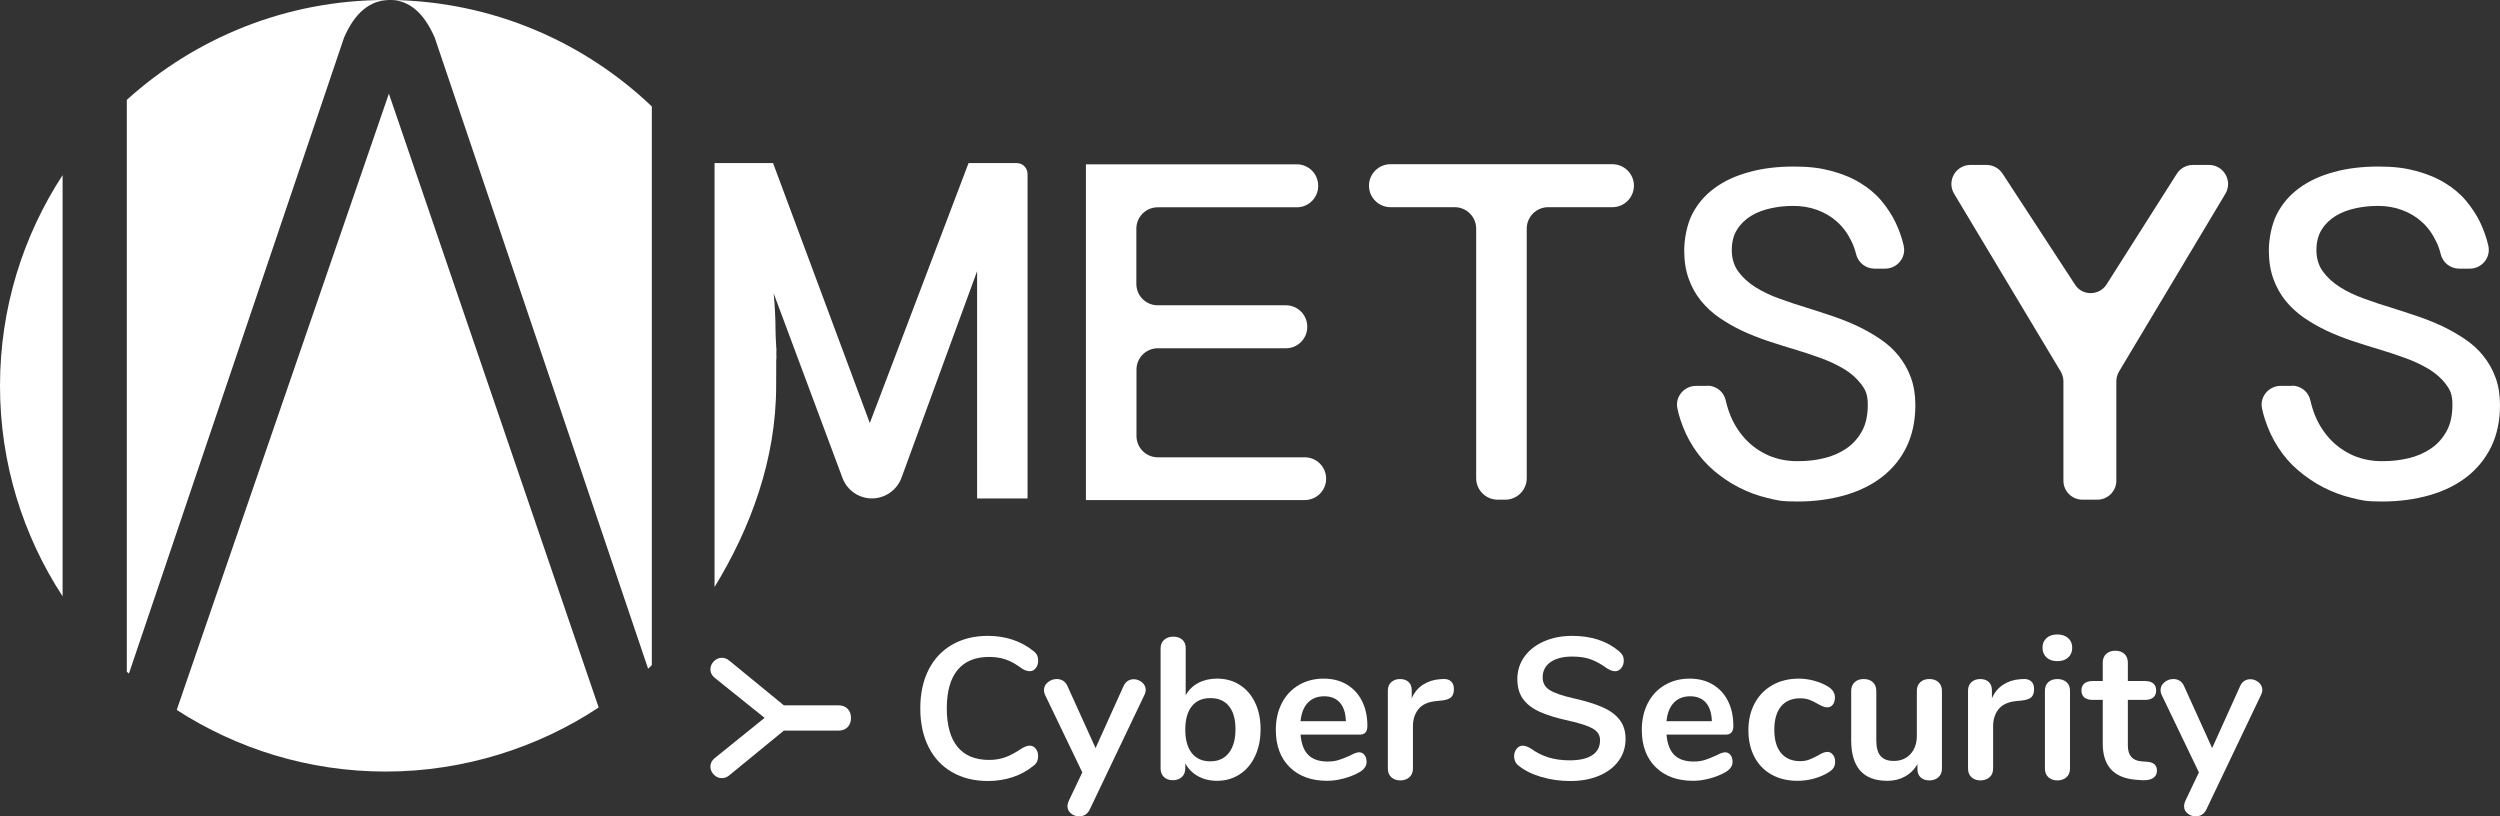
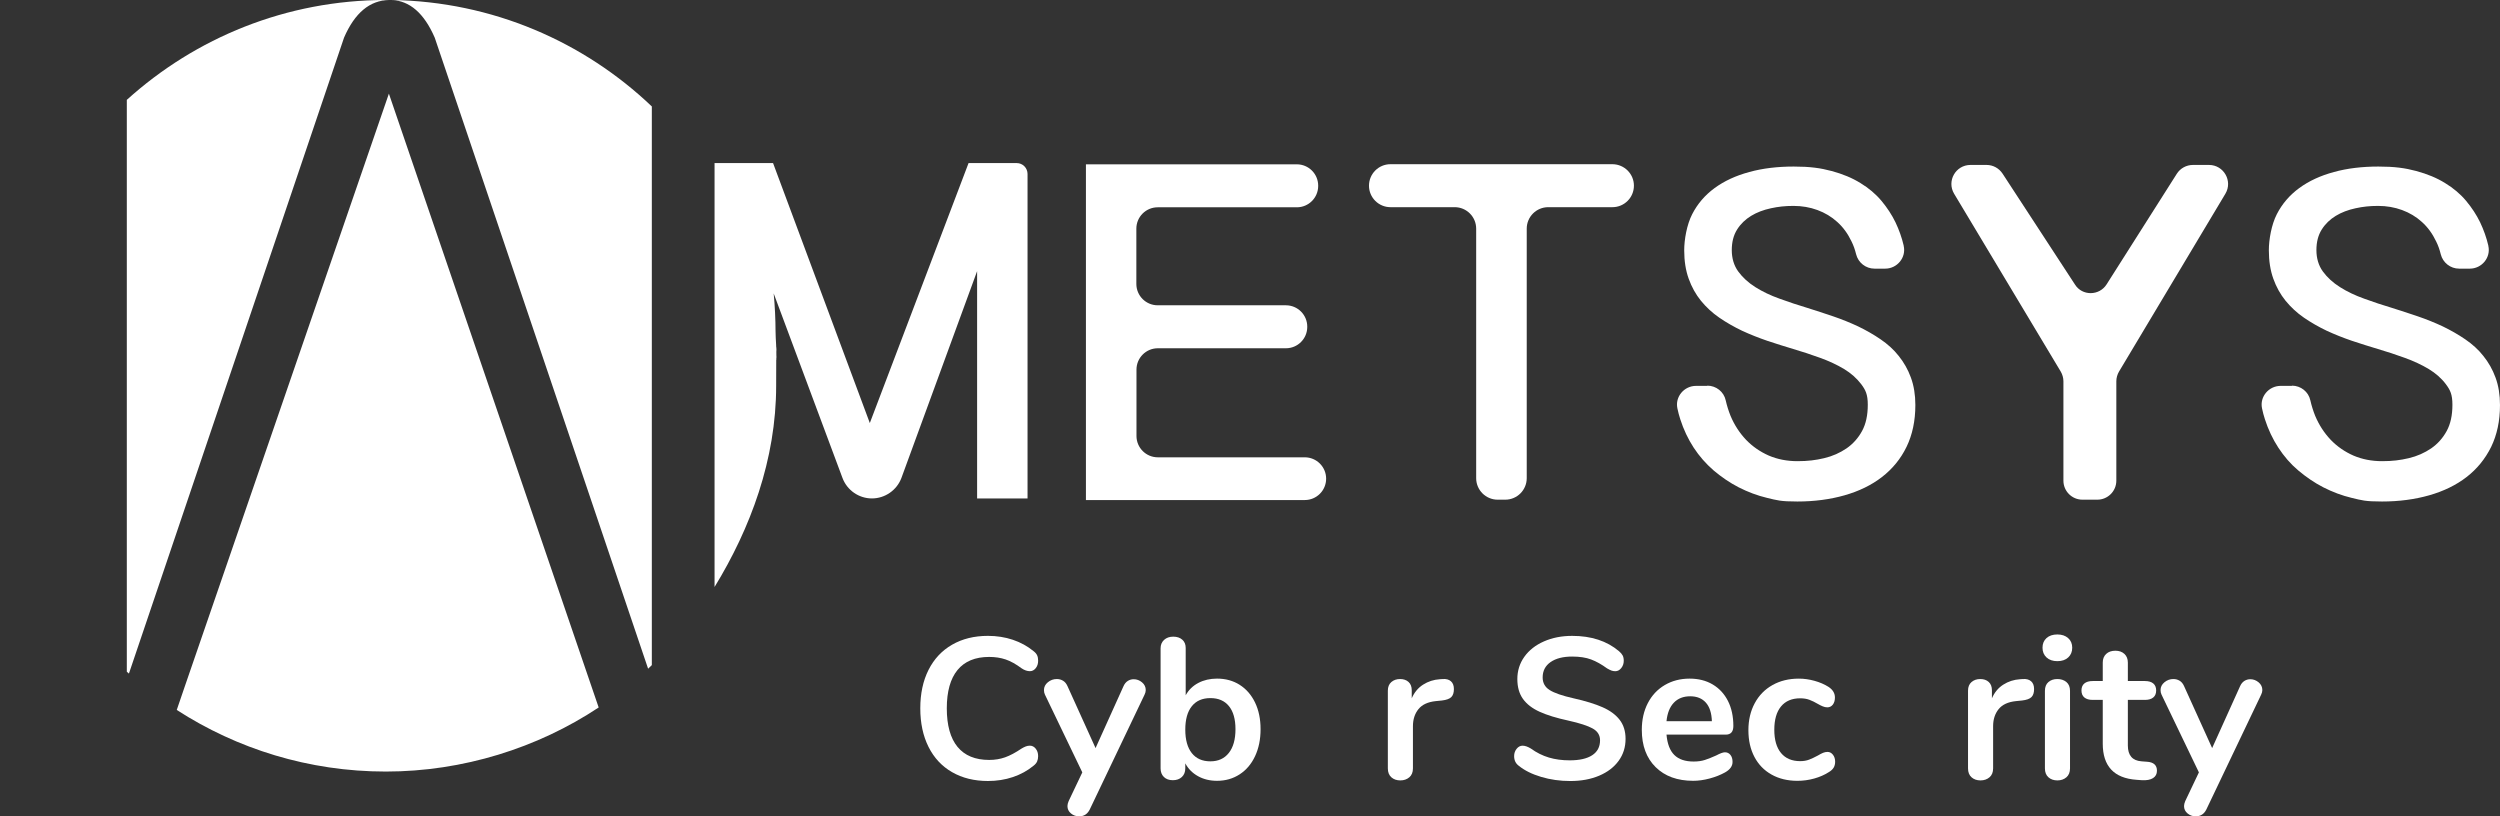
<svg xmlns="http://www.w3.org/2000/svg" id="Calque_1" viewBox="0 0 336.227 109.791">
  <rect x="0" y="0" width="336.227" height="109.791" fill="#333333" stroke="none" />
  <defs>
    <style>
      .cls-1 {
        fill: #fff;
      }
    </style>
  </defs>
  <g>
    <g id="Calque_1-2" data-name="Calque_1">
      <path class="cls-1" d="M146.047,22.1h28.364c1.587,0,2.873,1.286,2.873,2.873v.033c0,1.587-1.286,2.873-2.873,2.873h-18.709c-1.587,0-2.873,1.286-2.873,2.873v7.433c0,1.587,1.286,2.873,2.873,2.873h17.239c1.587,0,2.873,1.286,2.873,2.873v.033c0,1.587-1.286,2.873-2.873,2.873h-17.222c-1.587,0-2.873,1.286-2.873,2.873v8.92c0,1.587,1.286,2.873,2.873,2.873h19.761c1.587,0,2.873,1.286,2.873,2.873h0c0,1.587-1.286,2.873-2.873,2.873h-29.433V22.1h-0Z" />
      <path class="cls-1" d="M219.747,24.973h0c0,1.587-1.286,2.89-2.89,2.89h-8.636c-1.587,0-2.89,1.286-2.89,2.89v33.559c0,1.587-1.286,2.89-2.89,2.89h-1.019c-1.587,0-2.89-1.286-2.89-2.89V30.753c0-1.587-1.286-2.89-2.89-2.89h-8.636c-1.587,0-2.89-1.286-2.89-2.89h0c0-1.587,1.286-2.89,2.89-2.89h29.868c1.587.017,2.873,1.303,2.873,2.89h0l0-0Z" />
      <path class="cls-1" d="M229.619,51.867c1.186,0,2.222.819,2.472,1.971.167.735.384,1.42.651,2.088.518,1.236,1.219,2.305,2.088,3.224.869.902,1.888,1.604,3.057,2.121,1.169.501,2.456.752,3.859.752,1.403,0,2.439-.134,3.575-.401,1.136-.267,2.138-.718,3.023-1.32.869-.601,1.57-1.386,2.088-2.339.518-.952.768-2.121.768-3.525,0-1.403-.301-1.988-.885-2.773-.601-.785-1.37-1.47-2.305-2.038-.952-.568-2.021-1.069-3.224-1.503-1.203-.434-2.405-.835-3.608-1.186-1.153-.334-2.305-.718-3.491-1.102-1.169-.401-2.305-.852-3.391-1.353-1.086-.518-2.105-1.102-3.057-1.754-.952-.651-1.771-1.42-2.472-2.272-.702-.869-1.253-1.854-1.654-2.973-.401-1.119-.601-2.389-.601-3.825s.351-3.441,1.069-4.844c.718-1.403,1.721-2.572,3.023-3.525,1.303-.952,2.856-1.67,4.661-2.155,1.804-.501,3.809-.735,5.98-.735,2.172,0,3.608.2,5.095.601,1.487.401,2.773.935,3.875,1.62,1.102.668,2.055,1.47,2.823,2.389.768.919,1.403,1.888,1.888,2.89.484,1.019.852,2.055,1.102,3.124v.033c.367,1.57-.869,3.074-2.489,3.074h-1.437c-1.169,0-2.188-.802-2.472-1.938-.15-.618-.351-1.186-.618-1.721-.501-1.052-1.136-1.921-1.921-2.623-.768-.702-1.67-1.236-2.673-1.604-1.002-.367-2.071-.551-3.207-.551-1.136,0-2.038.1-3.04.317-1.002.217-1.888.551-2.656,1.019-.768.468-1.403,1.069-1.888,1.837-.484.768-.718,1.687-.718,2.773,0,1.086.284,2.071.869,2.873.585.802,1.353,1.503,2.305,2.105.952.601,2.038,1.119,3.257,1.554,1.219.451,2.456.852,3.725,1.236,1.153.367,2.305.735,3.475,1.136,1.169.401,2.288.852,3.358,1.353,1.069.518,2.071,1.086,3.023,1.737.952.651,1.771,1.386,2.439,2.238.685.852,1.236,1.804,1.637,2.907.401,1.086.601,2.322.601,3.692,0,2.138-.401,4.009-1.186,5.629-.785,1.62-1.904,2.973-3.307,4.059-1.403,1.086-3.09,1.904-5.028,2.456-1.938.551-4.059.835-6.348.835-2.288,0-2.723-.167-4.059-.484-1.336-.317-2.606-.802-3.825-1.42-1.203-.618-2.322-1.386-3.374-2.272-1.036-.902-1.938-1.921-2.689-3.074-.752-1.153-1.353-2.422-1.804-3.825-.15-.468-.284-.952-.384-1.453-.334-1.554.902-3.024,2.506-3.024h1.52v-.033h0l0.0 0Z" />
      <path class="cls-1" d="M308.247,51.867c1.186,0,2.222.819,2.472,1.971.167.735.384,1.42.651,2.088.518,1.236,1.219,2.305,2.088,3.224.869.902,1.888,1.604,3.057,2.121,1.169.501,2.456.752,3.859.752,1.403,0,2.439-.134,3.575-.401,1.136-.267,2.138-.718,3.023-1.32.869-.601,1.57-1.386,2.088-2.339.518-.952.768-2.121.768-3.525,0-1.403-.301-1.988-.885-2.773-.585-.785-1.37-1.47-2.305-2.038-.952-.568-2.021-1.069-3.224-1.503-1.203-.434-2.405-.835-3.608-1.186-1.153-.334-2.305-.718-3.491-1.102-1.169-.401-2.305-.852-3.391-1.353-1.086-.518-2.105-1.102-3.057-1.754-.952-.651-1.771-1.42-2.472-2.272-.702-.869-1.253-1.854-1.654-2.973-.401-1.119-.601-2.389-.601-3.825s.351-3.441,1.069-4.844c.718-1.403,1.721-2.572,3.023-3.525,1.303-.952,2.856-1.67,4.661-2.155,1.804-.501,3.809-.735,5.98-.735,2.172,0,3.608.2,5.095.601,1.487.401,2.773.935,3.875,1.62,1.102.668,2.055,1.47,2.823,2.389.768.919,1.403,1.888,1.888,2.89.484,1.019.852,2.055,1.102,3.124v.033c.367,1.57-.869,3.074-2.489,3.074h-1.437c-1.169,0-2.188-.802-2.472-1.938-.15-.618-.351-1.186-.618-1.721-.501-1.052-1.136-1.921-1.921-2.623-.768-.702-1.67-1.236-2.673-1.604-1.002-.367-2.071-.551-3.207-.551-1.136,0-2.038.1-3.04.317-1.002.217-1.888.551-2.656,1.019-.768.468-1.403,1.069-1.888,1.837-.484.768-.718,1.687-.718,2.773,0,1.086.284,2.071.869,2.873.585.802,1.353,1.503,2.305,2.105.952.601,2.038,1.119,3.257,1.554,1.219.451,2.456.852,3.725,1.236,1.153.367,2.305.735,3.475,1.136,1.169.401,2.288.852,3.358,1.353,1.069.518,2.071,1.086,3.023,1.737.952.651,1.771,1.386,2.439,2.238.685.852,1.236,1.804,1.637,2.907.401,1.086.601,2.322.601,3.692,0,2.138-.401,4.009-1.186,5.629-.802,1.62-1.904,2.973-3.307,4.059-1.403,1.086-3.09,1.904-5.028,2.456-1.938.551-4.059.835-6.348.835s-2.723-.167-4.059-.484c-1.336-.317-2.606-.802-3.825-1.42-1.203-.618-2.322-1.386-3.374-2.272-1.052-.885-1.938-1.921-2.689-3.074s-1.353-2.422-1.804-3.825c-.15-.468-.284-.952-.384-1.453-.334-1.554.902-3.024,2.506-3.024h1.52v-.033h0l0.0 0Z" />
      <path class="cls-1" d="M283.324,38.236l9.438-14.867c.468-.735,1.286-1.186,2.172-1.186h2.155c1.988,0,3.224,2.172,2.205,3.875l-14.299,23.904c-.234.401-.367.852-.367,1.32v13.364c0,1.42-1.153,2.556-2.556,2.556h-2.005c-1.42,0-2.556-1.153-2.556-2.556v-13.364c0-.468-.134-.919-.367-1.32l-14.332-23.904c-1.019-1.704.2-3.875,2.205-3.875h2.155c.869,0,1.67.434,2.155,1.169l9.739,14.917c.969,1.554,3.274,1.537,4.26-.033h0v0Z" />
      <g>
        <path class="cls-1" d="M17.055,13.414v76.924c.1.084.184.167.284.251L46.271,5.061C47.708,1.737,49.729.05,52.318 0h-.418C38.487 0,26.276,5.095,17.055,13.43h0l-0-.017Z" />
        <path class="cls-1" d="M52.302,12.595l-27.429,79.663-1.102,3.224c8.102,5.228,17.74,8.285,28.114,8.285s20.43-3.174,28.631-8.619l-1.086-3.174L52.302,12.595Z" />
-         <path class="cls-1" d="M8.419,80.198V23.553C3.107,31.705,0,41.427,0,51.884c0,10.457,3.107,20.179,8.419,28.314Z" />
        <path class="cls-1" d="M58.466,5.061l28.698,84.875c.167-.167.334-.317.501-.484V14.316C78.528,5.613,66.233.2,52.669,0c2.439.1,4.377,1.787,5.796,5.061Z" />
        <path class="cls-1" d="M136.743,21.933h-6.481l-13.28,34.962-13.013-34.962h-7.868v57.012c4.828-7.884,8.285-17.139,8.285-27.061s.1-2.439,0-3.625c.1-1.27-.084-2.539-.084-3.825,0-1.286-.084-3.341-.251-4.978l9.254,24.823c.618,1.654,2.205,2.756,3.959,2.756,1.754,0,3.358-1.102,3.976-2.773l10.173-27.796v30.569h6.782V23.403c0-.819-.651-1.47-1.453-1.47Z" />
      </g>
    </g>
-     <path class="cls-1" d="M95.54,90.025c0-.405.155-.767.463-1.083.308-.317.673-.476,1.096-.476.352,0,.686.132,1.003.397l7.316,5.995h7.316c.546,0,.967.158,1.267.474.299.318.45.722.45,1.215,0,.512-.15.924-.45,1.242-.299.317-.721.474-1.267.474h-7.316l-7.316,5.995c-.317.265-.65.397-1.003.397-.423,0-.788-.159-1.096-.476-.308-.317-.463-.678-.463-1.083,0-.44.195-.818.582-1.135l6.708-5.415-6.708-5.387c-.387-.317-.582-.695-.582-1.135Z" />
  </g>
  <g>
    <path class="cls-1" d="M128.05,103.851c-1.377-.792-2.435-1.926-3.172-3.401-.738-1.476-1.107-3.204-1.107-5.185,0-1.979.369-3.703,1.107-5.17.738-1.467,1.795-2.597,3.172-3.389s2.984-1.188,4.82-1.188c1.188,0,2.304.176,3.348.526,1.044.352,1.971.86,2.781,1.526.234.18.396.369.486.566.09.198.135.441.135.729,0,.396-.108.729-.324.999-.216.27-.477.404-.783.404-.36,0-.729-.125-1.107-.378-.774-.575-1.494-.976-2.16-1.201-.666-.225-1.404-.338-2.214-.338-1.873,0-3.29.586-4.253,1.755-.963,1.171-1.444,2.89-1.444,5.157,0,2.286.481,4.015,1.444,5.185s2.38,1.755,4.253,1.755c.773,0,1.489-.117,2.146-.352.657-.233,1.399-.63,2.227-1.188.18-.108.36-.198.54-.271.18-.071.369-.107.567-.107.306,0,.567.135.783.405.216.27.324.603.324.998,0,.271-.045.509-.135.716-.09.207-.252.401-.486.581-.81.666-1.737,1.174-2.781,1.525-1.044.351-2.16.526-3.348.526-1.836,0-3.443-.396-4.82-1.188Z" />
    <path class="cls-1" d="M151.675,91.579c.243-.152.508-.229.796-.229.414,0,.787.14,1.121.419.333.279.5.625.5,1.039,0,.198-.054.405-.162.621l-7.371,15.444c-.306.611-.783.918-1.431.918-.415,0-.779-.131-1.094-.392s-.472-.59-.472-.985c0-.198.054-.423.162-.675l1.836-3.861-5.022-10.449c-.09-.18-.135-.387-.135-.621,0-.414.175-.765.526-1.053s.751-.432,1.202-.432c.306,0,.584.076.837.229.252.152.45.392.594.715l3.78,8.344,3.753-8.316c.144-.324.337-.562.581-.716Z" />
    <path class="cls-1" d="M166.727,92.105c.882.559,1.57,1.351,2.065,2.376.495,1.026.743,2.224.743,3.592s-.248,2.578-.743,3.631c-.495,1.054-1.188,1.868-2.079,2.443-.891.577-1.903.864-3.038.864-.954,0-1.805-.207-2.551-.621-.747-.414-1.319-.989-1.714-1.728v.675c0,.486-.153.873-.459,1.161-.307.288-.711.432-1.215.432s-.904-.144-1.201-.432c-.297-.288-.446-.675-.446-1.161v-16.146c0-.469.158-.847.473-1.135.314-.287.724-.432,1.229-.432.504,0,.909.135,1.215.405.306.27.459.639.459,1.106v6.372c.396-.72.963-1.273,1.701-1.66.738-.387,1.575-.581,2.511-.581,1.152,0,2.169.279,3.051.837ZM165.269,101.259c.594-.756.891-1.817.891-3.186,0-1.351-.293-2.385-.877-3.105-.585-.72-1.418-1.08-2.498-1.08-1.08,0-1.913.364-2.498,1.094-.585.729-.877,1.777-.877,3.146s.292,2.421.877,3.159c.584.738,1.417,1.106,2.498,1.106,1.062,0,1.89-.378,2.484-1.134Z" />
-     <path class="cls-1" d="M183.507,101.529c.189.233.285.549.285.944,0,.559-.334,1.026-1,1.404-.611.342-1.305.617-2.079.823-.774.207-1.512.311-2.214.311-2.124,0-3.807-.611-5.049-1.836-1.242-1.224-1.863-2.897-1.863-5.021,0-1.351.27-2.547.81-3.592.54-1.043,1.3-1.854,2.282-2.43.98-.576,2.092-.864,3.334-.864,1.188,0,2.223.262,3.105.783.881.522,1.566,1.261,2.053,2.214.484.954.729,2.079.729,3.375,0,.774-.342,1.161-1.027,1.161h-7.964c.108,1.242.459,2.156,1.053,2.74.594.586,1.458.878,2.592.878.576,0,1.084-.071,1.525-.216.441-.145.94-.342,1.499-.594.539-.288.936-.433,1.188-.433.307,0,.555.117.742.352ZM175.893,94.509c-.549.576-.877,1.404-.985,2.484h6.102c-.037-1.098-.307-1.931-.81-2.498-.504-.566-1.207-.851-2.106-.851-.918,0-1.652.288-2.201.864Z" />
    <path class="cls-1" d="M195.132,91.62c.27.234.404.585.404,1.053,0,.486-.117.847-.351,1.08-.234.234-.657.388-1.27.459l-.81.081c-1.062.108-1.841.468-2.336,1.08s-.742,1.377-.742,2.295v5.67c0,.522-.162.923-.486,1.201-.323.279-.729.419-1.215.419-.485,0-.887-.14-1.201-.419-.315-.278-.473-.679-.473-1.201v-10.449c0-.504.157-.891.473-1.161.314-.27.706-.404,1.175-.404.468,0,.846.131,1.134.392.287.261.432.634.432,1.12v1.08c.342-.792.851-1.404,1.525-1.836.676-.433,1.427-.675,2.255-.729l.378-.026c.468-.036.837.062,1.107.297Z" />
    <path class="cls-1" d="M207.268,104.485c-1.233-.369-2.237-.868-3.011-1.498-.414-.307-.621-.738-.621-1.297,0-.378.112-.706.338-.985.225-.278.49-.418.796-.418.324,0,.692.126,1.107.378.773.558,1.583.963,2.43,1.215.846.252,1.782.378,2.808.378,1.314,0,2.322-.229,3.024-.688s1.053-1.129,1.053-2.012c0-.684-.328-1.21-.985-1.579s-1.751-.725-3.28-1.066c-1.584-.342-2.871-.738-3.861-1.188-.99-.449-1.737-1.025-2.241-1.728s-.756-1.593-.756-2.673c0-1.116.315-2.115.945-2.997s1.508-1.57,2.633-2.065c1.124-.495,2.389-.743,3.793-.743,2.574,0,4.671.685,6.291,2.053.234.198.4.391.5.58.099.189.148.428.148.716,0,.378-.113.706-.338.985-.226.279-.49.418-.796.418-.181,0-.348-.026-.5-.081-.153-.054-.355-.152-.607-.297-.738-.54-1.454-.94-2.146-1.201-.693-.261-1.544-.392-2.552-.392-1.224,0-2.191.248-2.902.742-.711.496-1.066,1.185-1.066,2.065,0,.738.314,1.306.945,1.701.63.396,1.7.766,3.213,1.107,1.602.36,2.902.761,3.901,1.201.999.441,1.764,1.004,2.295,1.688.53.685.797,1.539.797,2.565,0,1.116-.311,2.102-.932,2.956-.621.855-1.494,1.521-2.619,1.998s-2.417.716-3.875.716c-1.386,0-2.695-.185-3.928-.554Z" />
    <path class="cls-1" d="M232.728,101.529c.189.233.284.549.284.944,0,.559-.334,1.026-.999,1.404-.612.342-1.306.617-2.079.823-.774.207-1.513.311-2.214.311-2.125,0-3.808-.611-5.05-1.836-1.241-1.224-1.862-2.897-1.862-5.021,0-1.351.27-2.547.81-3.592.54-1.043,1.3-1.854,2.281-2.43s2.093-.864,3.335-.864c1.188,0,2.223.262,3.104.783.882.522,1.566,1.261,2.053,2.214.485.954.729,2.079.729,3.375,0,.774-.342,1.161-1.026,1.161h-7.965c.108,1.242.459,2.156,1.054,2.74.594.586,1.458.878,2.592.878.575,0,1.084-.071,1.525-.216.44-.145.94-.342,1.498-.594.54-.288.937-.433,1.188-.433.306,0,.554.117.742.352ZM225.114,94.509c-.549.576-.877,1.404-.985,2.484h6.103c-.036-1.098-.307-1.931-.811-2.498-.504-.566-1.206-.851-2.105-.851-.918,0-1.651.288-2.201.864Z" />
    <path class="cls-1" d="M238.263,104.175c-.999-.558-1.769-1.35-2.309-2.376s-.81-2.223-.81-3.591.283-2.578.851-3.632c.566-1.053,1.363-1.867,2.389-2.443,1.026-.576,2.205-.864,3.537-.864.702,0,1.408.1,2.12.297.711.199,1.336.469,1.876.811.576.378.864.855.864,1.431,0,.396-.095.716-.283.959-.189.243-.438.364-.743.364-.198,0-.404-.045-.621-.135-.216-.09-.432-.198-.647-.324-.396-.233-.774-.419-1.134-.554-.36-.135-.774-.202-1.242-.202-1.116,0-1.976.364-2.579,1.094-.603.729-.904,1.777-.904,3.146,0,1.35.302,2.389.904,3.118.604.729,1.463,1.094,2.579,1.094.449,0,.851-.067,1.201-.203.352-.135.742-.319,1.175-.553.27-.162.504-.284.702-.365.197-.081.396-.121.594-.121.288,0,.53.126.729.378s.298.567.298.945c0,.306-.068.571-.203.796-.135.226-.355.428-.661.607-.559.36-1.206.645-1.944.851-.738.207-1.494.311-2.268.311-1.314,0-2.471-.278-3.47-.837Z" />
-     <path class="cls-1" d="M260.714,91.755c.306.288.459.675.459,1.161v10.476c0,.469-.157.847-.473,1.135-.314.287-.725.432-1.229.432-.485,0-.873-.135-1.161-.405-.288-.27-.432-.639-.432-1.106v-.676c-.414.721-.972,1.274-1.674,1.661s-1.494.58-2.376.58c-3.24,0-4.86-1.817-4.86-5.454v-6.642c0-.486.153-.873.459-1.161s.711-.432,1.215-.432c.522,0,.937.144,1.242.432s.459.675.459,1.161v6.669c0,.937.189,1.629.567,2.079s.972.675,1.782.675c.936,0,1.688-.311,2.254-.932.567-.621.851-1.444.851-2.471v-6.021c0-.486.152-.873.459-1.161.306-.288.711-.432,1.215-.432.522,0,.936.144,1.242.432Z" />
    <path class="cls-1" d="M273.161,91.62c.27.234.404.585.404,1.053,0,.486-.117.847-.351,1.08-.234.234-.657.388-1.27.459l-.81.081c-1.062.108-1.841.468-2.336,1.08s-.742,1.377-.742,2.295v5.67c0,.522-.162.923-.486,1.201-.323.279-.729.419-1.215.419-.485,0-.887-.14-1.201-.419-.315-.278-.473-.679-.473-1.201v-10.449c0-.504.157-.891.473-1.161.314-.27.706-.404,1.175-.404.468,0,.846.131,1.134.392.287.261.432.634.432,1.12v1.08c.342-.792.851-1.404,1.525-1.836.676-.433,1.427-.675,2.255-.729l.378-.026c.468-.036.837.062,1.107.297Z" />
    <path class="cls-1" d="M275.239,88.42c-.36-.332-.54-.769-.54-1.309s.18-.973.54-1.297c.36-.323.846-.485,1.458-.485.595,0,1.075.162,1.444.485.369.324.554.757.554,1.297s-.18.977-.54,1.309c-.36.334-.846.5-1.458.5s-1.098-.166-1.458-.5ZM275.496,104.539c-.315-.278-.473-.679-.473-1.201v-10.422c0-.522.157-.918.473-1.188.314-.27.716-.404,1.201-.404.486,0,.892.135,1.215.404.324.271.486.666.486,1.188v10.422c0,.522-.162.923-.486,1.201-.323.279-.729.419-1.215.419-.485,0-.887-.14-1.201-.419Z" />
    <path class="cls-1" d="M290.09,103.662c0,.432-.176.761-.526.985s-.851.319-1.498.283l-.729-.054c-3.024-.216-4.536-1.836-4.536-4.86v-5.886h-1.35c-.486,0-.86-.108-1.121-.324s-.392-.53-.392-.944.131-.729.392-.945.635-.324,1.121-.324h1.35v-2.483c0-.486.153-.873.459-1.161s.72-.433,1.242-.433c.504,0,.909.145,1.215.433s.459.675.459,1.161v2.483h2.295c.486,0,.859.108,1.121.324.261.216.392.531.392.945s-.131.729-.392.944c-.262.216-.635.324-1.121.324h-2.295v6.129c0,1.332.612,2.043,1.836,2.133l.729.055c.899.054,1.35.459,1.35,1.215Z" />
    <path class="cls-1" d="M301.848,91.579c.242-.152.508-.229.796-.229.414,0,.787.14,1.121.419.332.279.499.625.499,1.039,0,.198-.054.405-.162.621l-7.371,15.444c-.306.611-.783.918-1.431.918-.414,0-.779-.131-1.094-.392-.315-.261-.473-.59-.473-.985,0-.198.055-.423.162-.675l1.836-3.861-5.021-10.449c-.091-.18-.136-.387-.136-.621,0-.414.176-.765.527-1.053.351-.288.751-.432,1.201-.432.306,0,.585.076.837.229.252.152.45.392.594.715l3.78,8.344,3.753-8.316c.144-.324.338-.562.581-.716Z" />
  </g>
</svg>